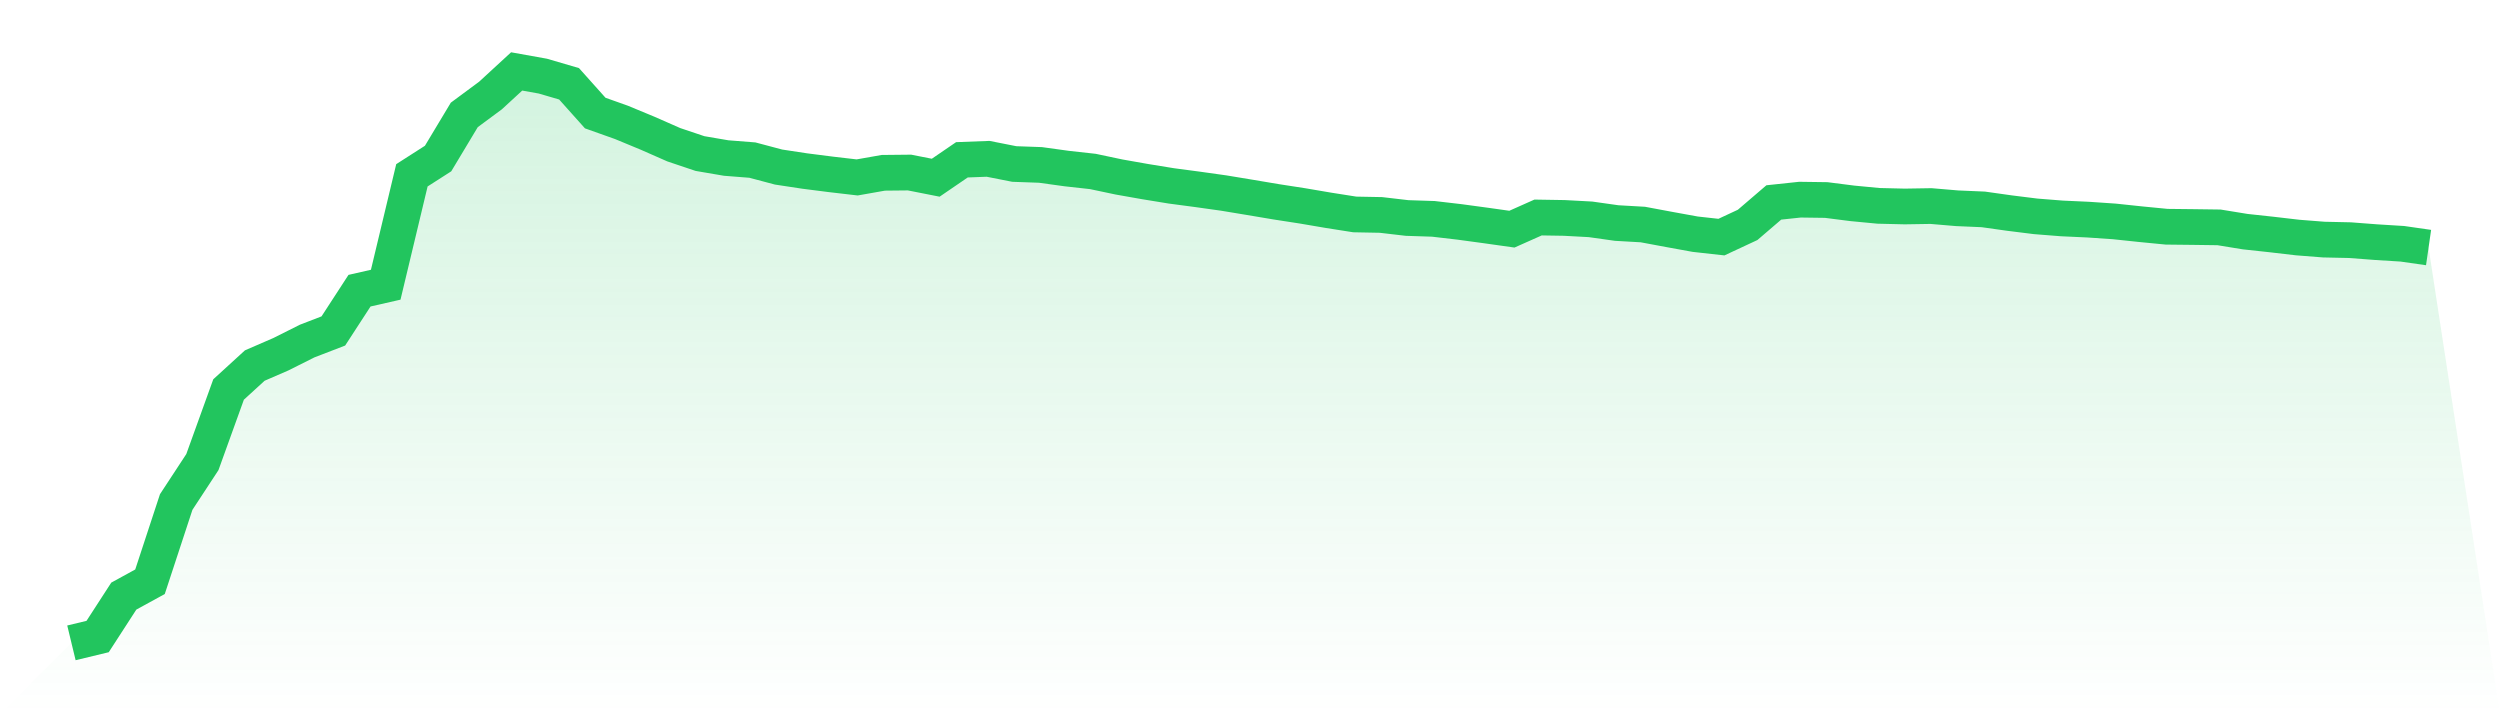
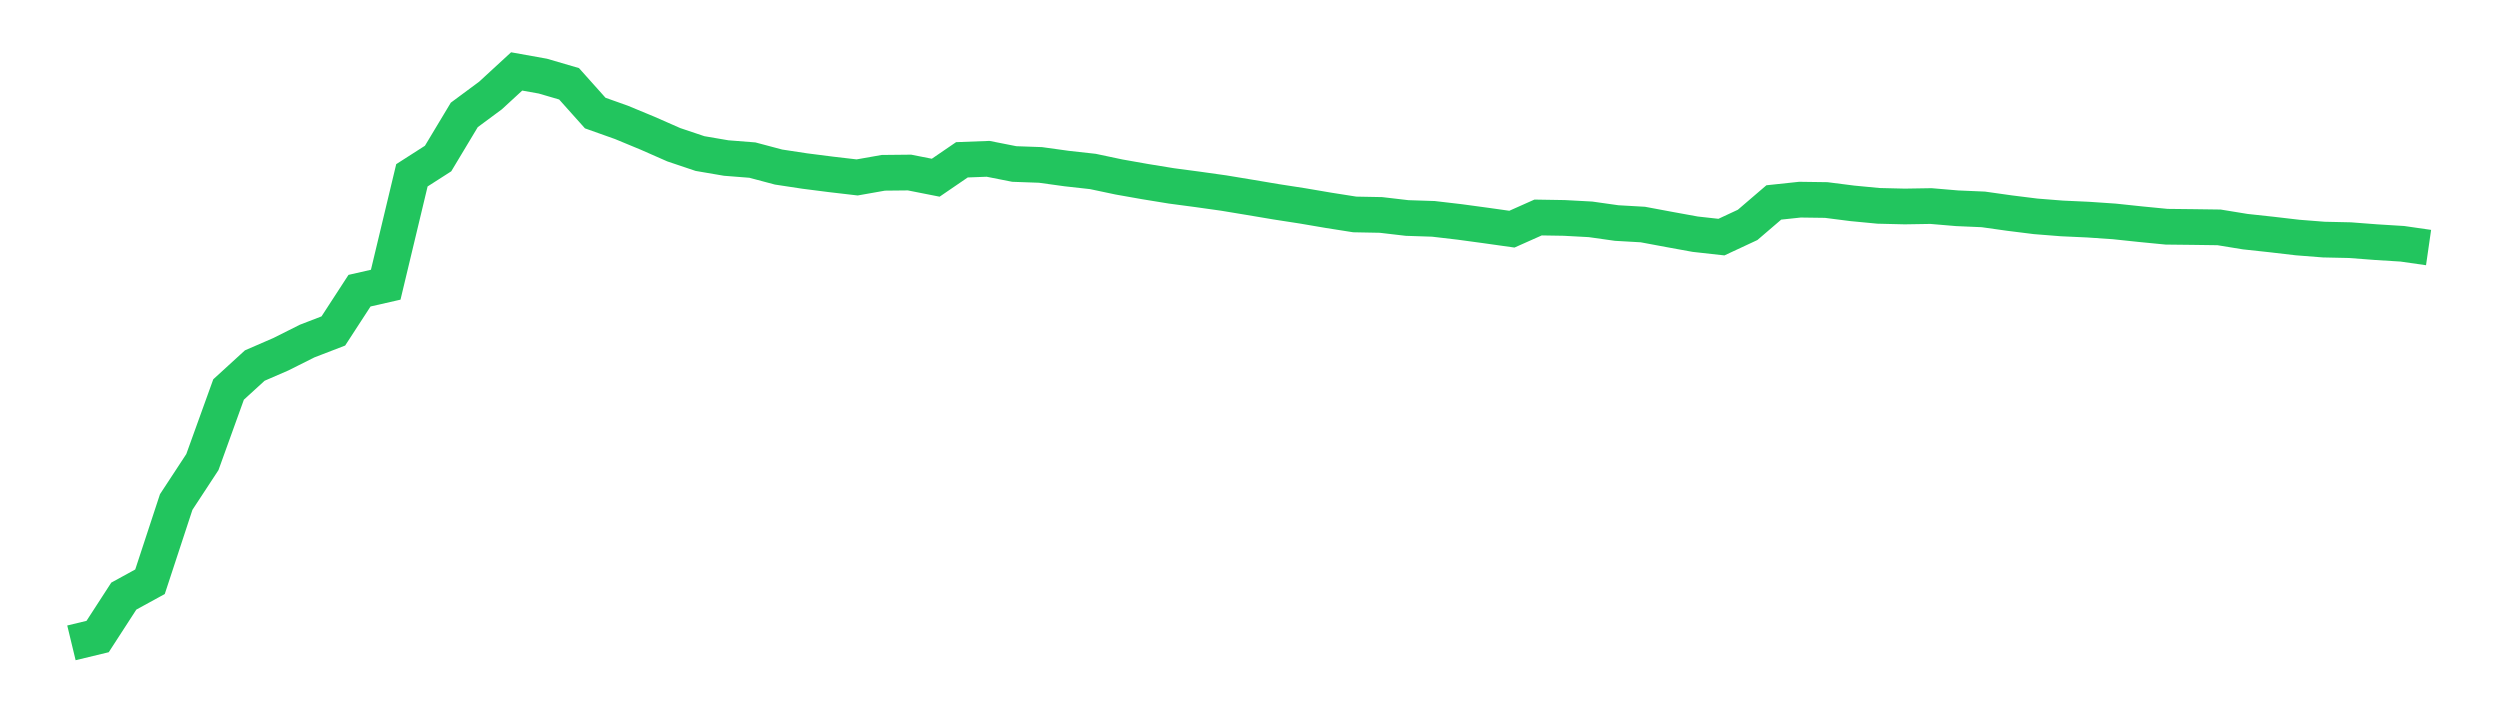
<svg xmlns="http://www.w3.org/2000/svg" viewBox="0 0 140 40">
  <defs>
    <linearGradient id="gradient" x1="0" x2="0" y1="0" y2="1">
      <stop offset="0%" stop-color="#22c55e" stop-opacity="0.2" />
      <stop offset="100%" stop-color="#22c55e" stop-opacity="0" />
    </linearGradient>
  </defs>
-   <path d="M4,36 L4,36 L5.467,35.646 L6.933,33.382 L8.4,32.578 L9.867,28.114 L11.333,25.878 L12.8,21.812 L14.267,20.471 L15.733,19.835 L17.2,19.099 L18.667,18.534 L20.133,16.278 L21.6,15.944 L23.067,9.817 L24.533,8.878 L26,6.435 L27.467,5.349 L28.933,4 L30.4,4.263 L31.867,4.692 L33.333,6.331 L34.8,6.853 L36.267,7.461 L37.733,8.106 L39.2,8.599 L40.667,8.85 L42.133,8.965 L43.6,9.355 L45.067,9.578 L46.533,9.765 L48,9.936 L49.467,9.677 L50.933,9.662 L52.4,9.952 L53.867,8.949 L55.333,8.894 L56.8,9.184 L58.267,9.236 L59.733,9.439 L61.2,9.602 L62.667,9.912 L64.133,10.171 L65.6,10.41 L67.067,10.605 L68.533,10.811 L70,11.054 L71.467,11.301 L72.933,11.528 L74.4,11.778 L75.867,12.009 L77.333,12.037 L78.8,12.208 L80.267,12.256 L81.733,12.427 L83.2,12.626 L84.667,12.833 L86.133,12.18 L87.6,12.204 L89.067,12.283 L90.533,12.49 L92,12.574 L93.467,12.848 L94.933,13.115 L96.4,13.278 L97.867,12.594 L99.333,11.337 L100.8,11.181 L102.267,11.201 L103.733,11.388 L105.2,11.528 L106.667,11.563 L108.133,11.539 L109.6,11.663 L111.067,11.726 L112.533,11.933 L114,12.116 L115.467,12.232 L116.933,12.299 L118.4,12.399 L119.867,12.554 L121.333,12.697 L122.8,12.713 L124.267,12.733 L125.733,12.972 L127.2,13.131 L128.667,13.302 L130.133,13.417 L131.6,13.449 L133.067,13.561 L134.533,13.652 L136,13.863 L140,40 L0,40 z" fill="url(#gradient)" />
  <path d="M4,36 L4,36 L5.467,35.646 L6.933,33.382 L8.4,32.578 L9.867,28.114 L11.333,25.878 L12.8,21.812 L14.267,20.471 L15.733,19.835 L17.2,19.099 L18.667,18.534 L20.133,16.278 L21.6,15.944 L23.067,9.817 L24.533,8.878 L26,6.435 L27.467,5.349 L28.933,4 L30.4,4.263 L31.867,4.692 L33.333,6.331 L34.8,6.853 L36.267,7.461 L37.733,8.106 L39.2,8.599 L40.667,8.85 L42.133,8.965 L43.6,9.355 L45.067,9.578 L46.533,9.765 L48,9.936 L49.467,9.677 L50.933,9.662 L52.4,9.952 L53.867,8.949 L55.333,8.894 L56.8,9.184 L58.267,9.236 L59.733,9.439 L61.2,9.602 L62.667,9.912 L64.133,10.171 L65.6,10.41 L67.067,10.605 L68.533,10.811 L70,11.054 L71.467,11.301 L72.933,11.528 L74.4,11.778 L75.867,12.009 L77.333,12.037 L78.8,12.208 L80.267,12.256 L81.733,12.427 L83.2,12.626 L84.667,12.833 L86.133,12.18 L87.6,12.204 L89.067,12.283 L90.533,12.49 L92,12.574 L93.467,12.848 L94.933,13.115 L96.4,13.278 L97.867,12.594 L99.333,11.337 L100.8,11.181 L102.267,11.201 L103.733,11.388 L105.2,11.528 L106.667,11.563 L108.133,11.539 L109.6,11.663 L111.067,11.726 L112.533,11.933 L114,12.116 L115.467,12.232 L116.933,12.299 L118.4,12.399 L119.867,12.554 L121.333,12.697 L122.8,12.713 L124.267,12.733 L125.733,12.972 L127.2,13.131 L128.667,13.302 L130.133,13.417 L131.6,13.449 L133.067,13.561 L134.533,13.652 L136,13.863" fill="none" stroke="#22c55e" stroke-width="2" />
</svg>